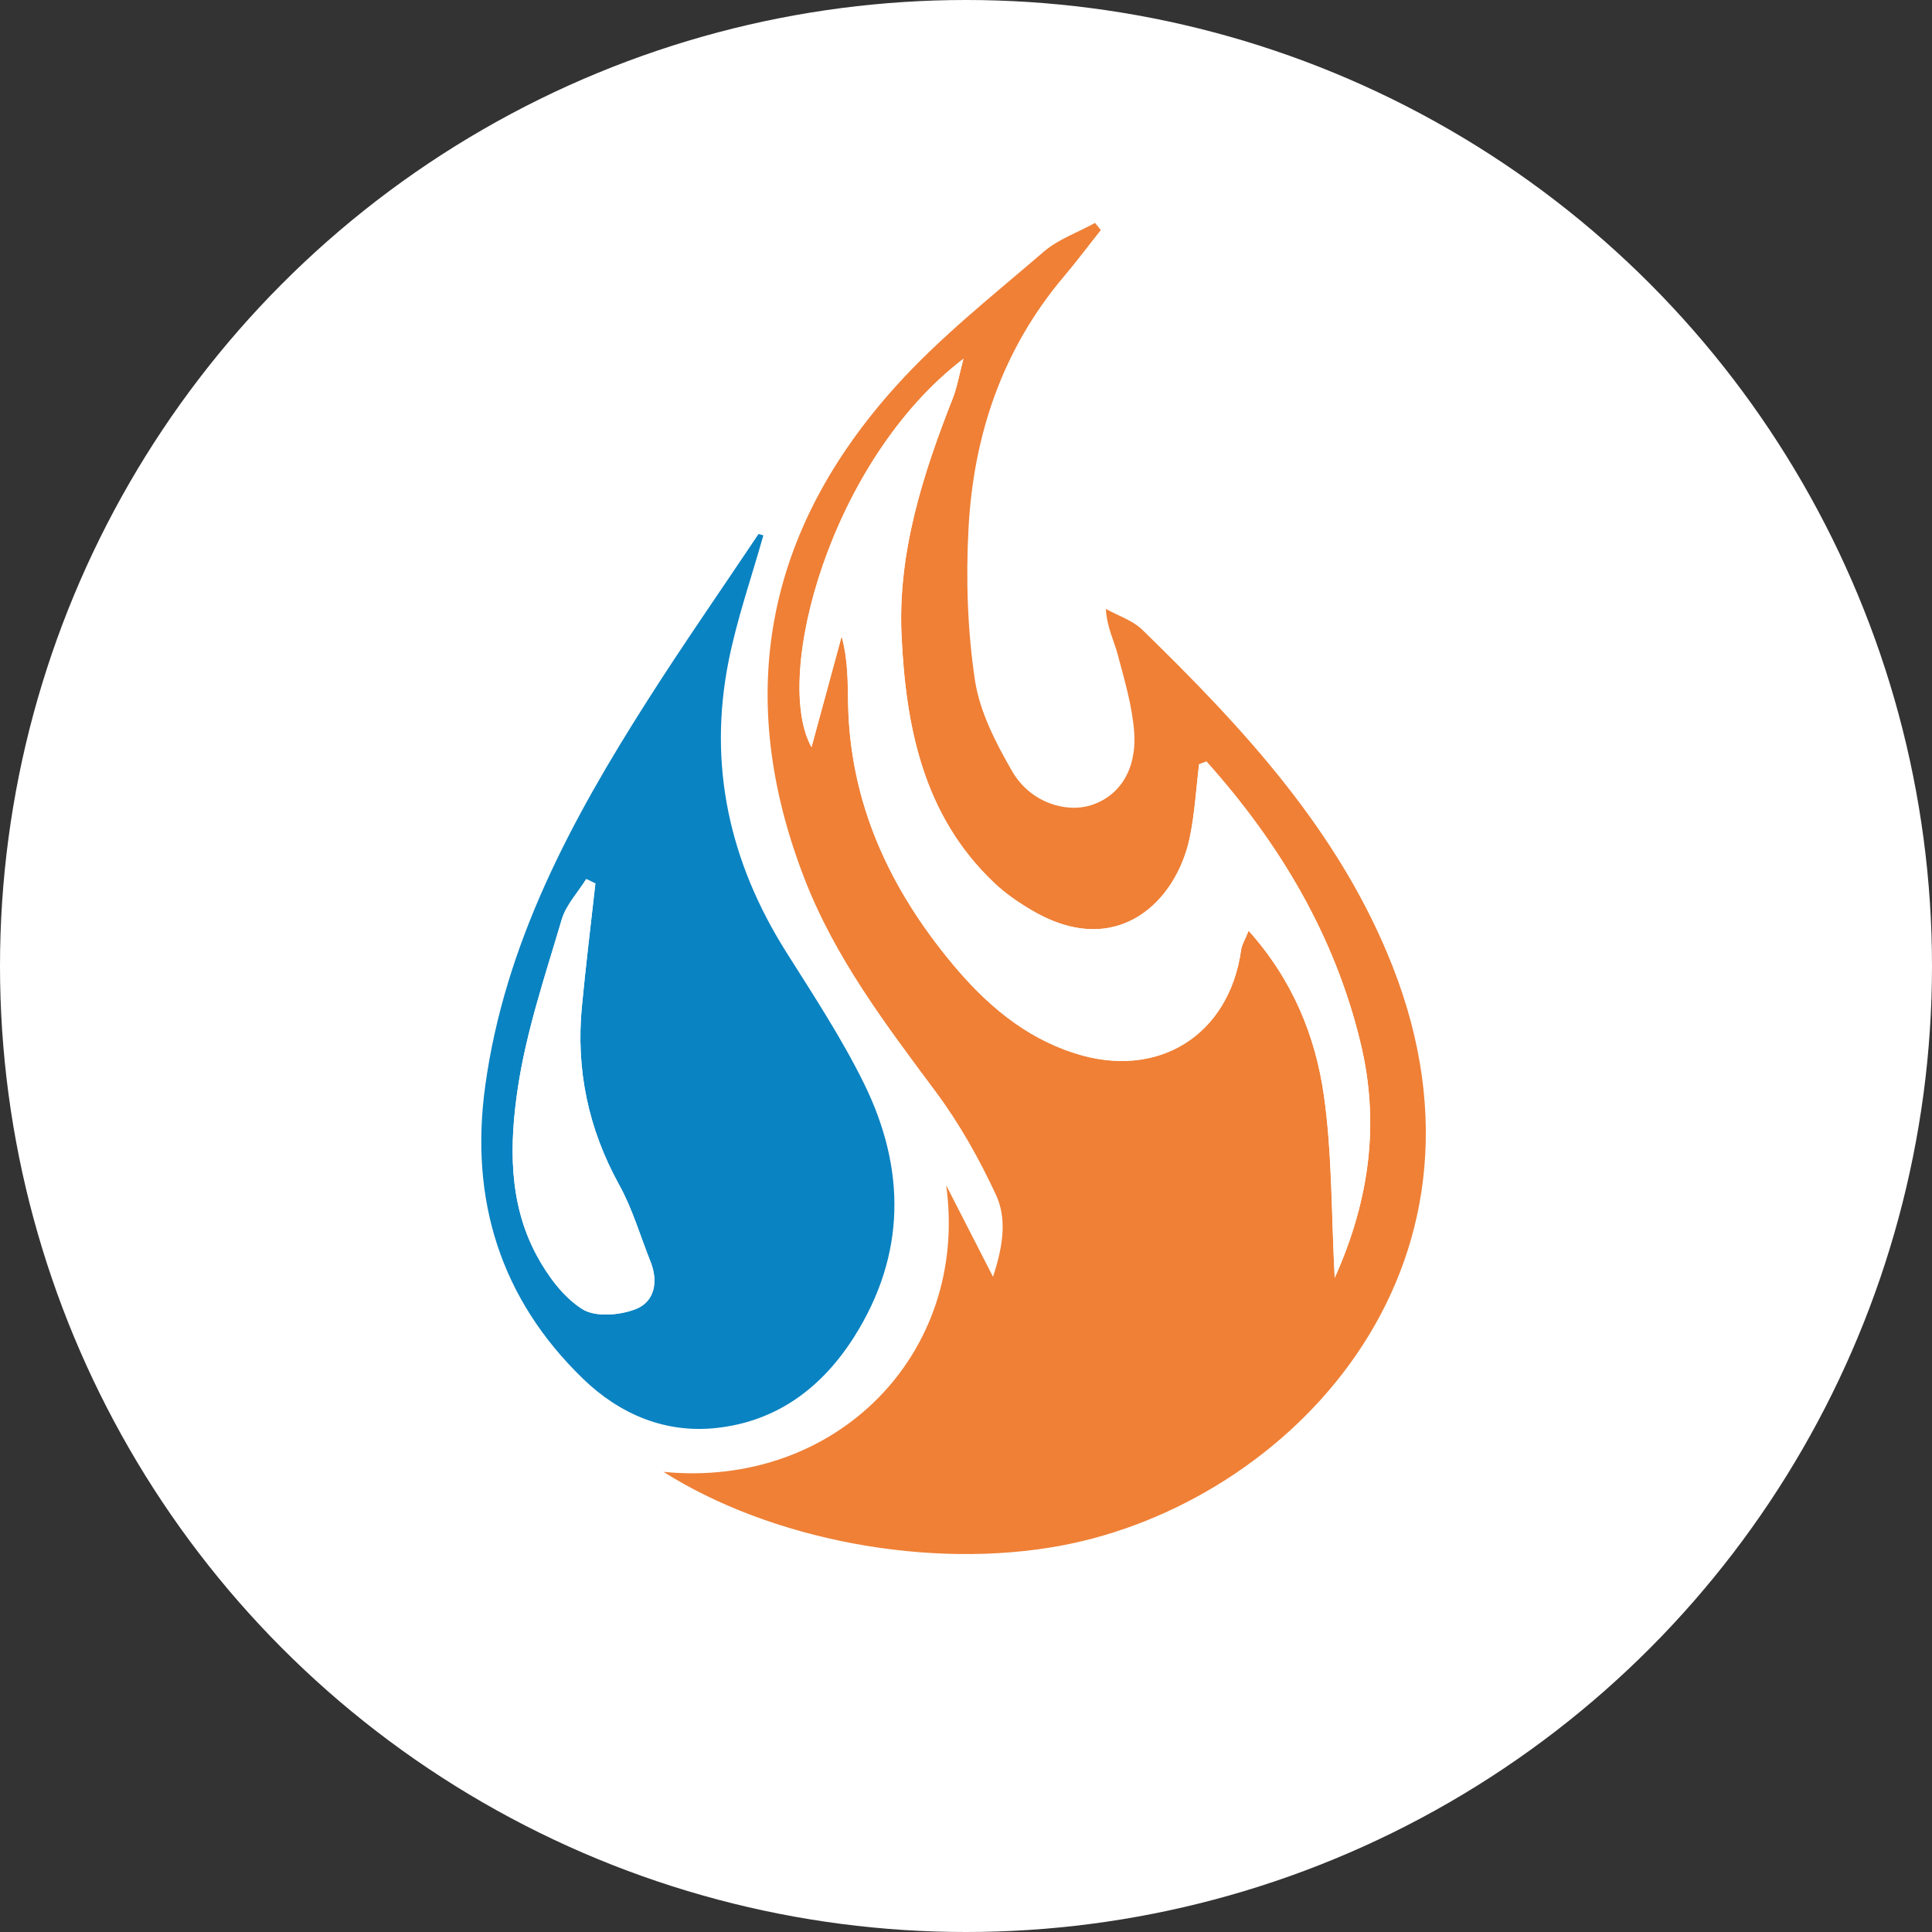
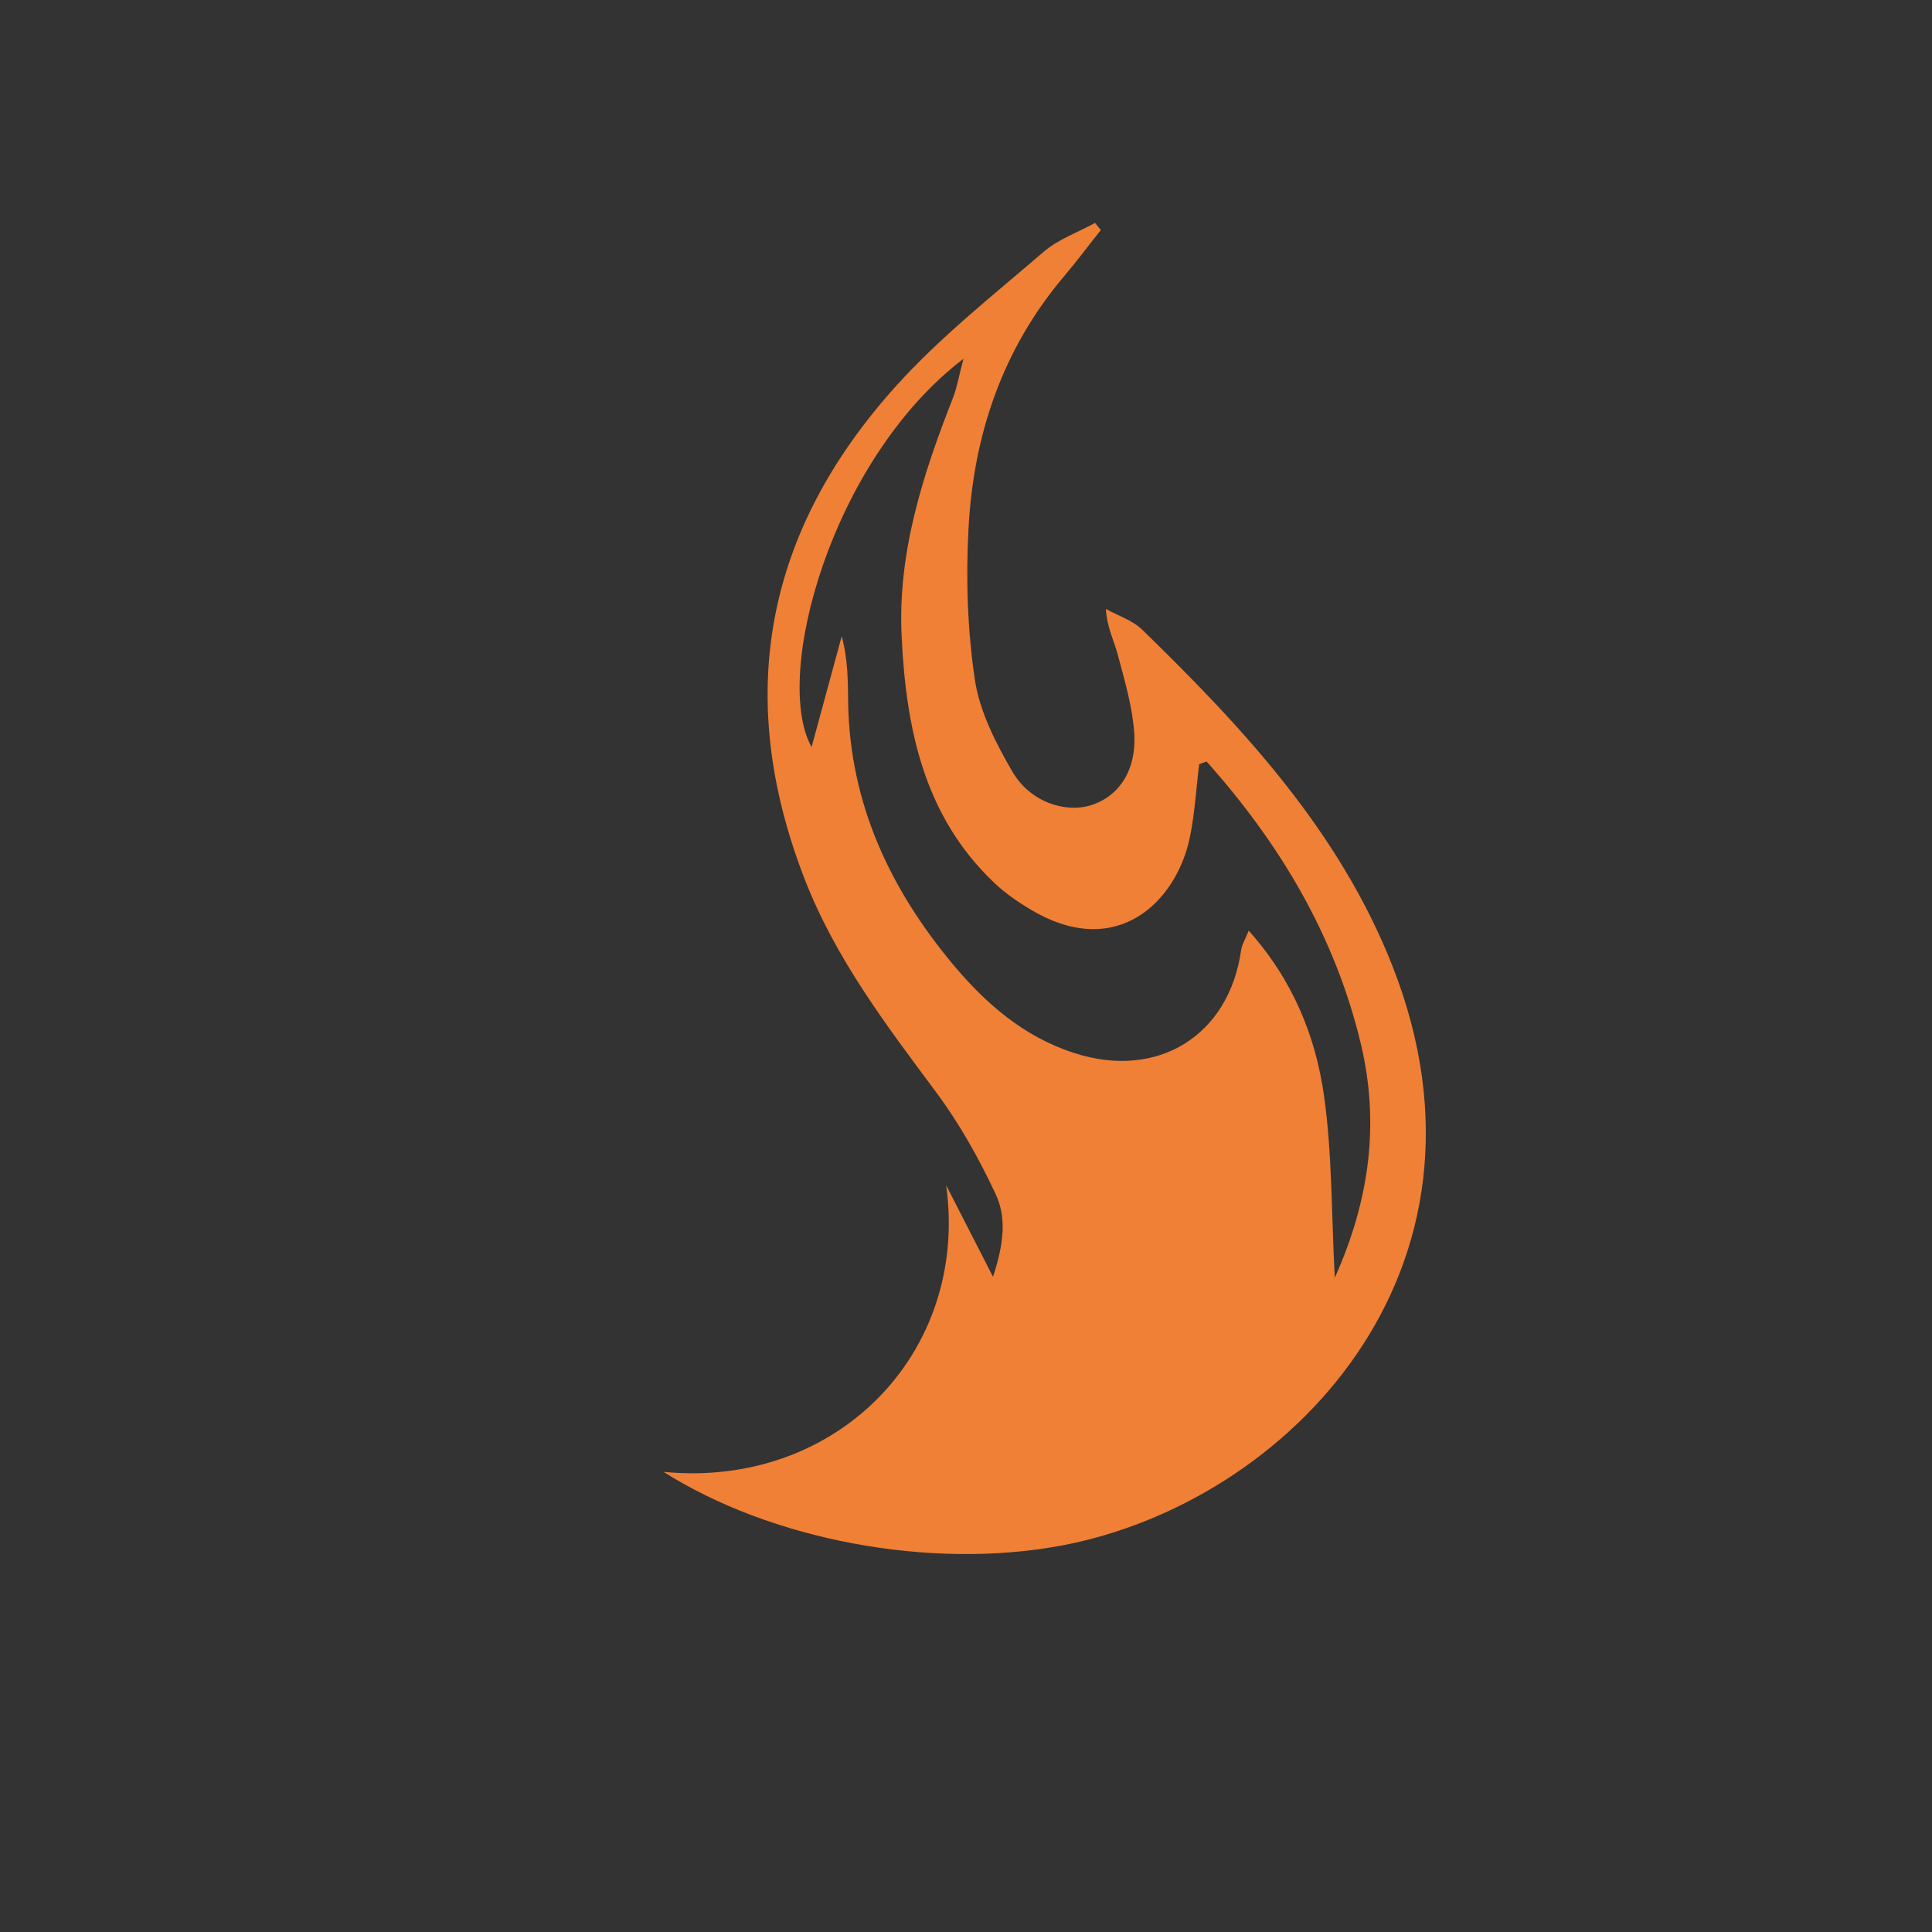
<svg xmlns="http://www.w3.org/2000/svg" width="52" height="52" viewBox="0 0 52 52" fill="none">
  <rect x="0" y="0" width="52" height="52" fill="#333333" stroke="none" />
  <g clip-path="url(#clip0_319_309)">
-     <circle cx="26" cy="26" r="26" fill="white" />
    <path d="M17.844 39.614C22.505 40.077 26.088 36.424 25.467 31.904C25.854 32.66 26.241 33.414 26.727 34.364C27.021 33.479 27.09 32.768 26.805 32.155C26.358 31.195 25.83 30.251 25.2 29.402C23.843 27.578 22.477 25.785 21.646 23.632C19.743 18.705 20.611 14.281 24.11 10.398C25.305 9.07 26.73 7.949 28.09 6.777C28.483 6.439 29.008 6.257 29.473 6C29.524 6.063 29.578 6.129 29.629 6.191C29.296 6.61 28.978 7.037 28.633 7.444C26.973 9.408 26.199 11.722 26.067 14.236C25.995 15.59 26.04 16.971 26.241 18.308C26.37 19.16 26.805 20.003 27.246 20.765C27.715 21.575 28.657 21.895 29.368 21.671C30.122 21.432 30.599 20.726 30.527 19.71C30.476 19.004 30.266 18.305 30.083 17.614C29.983 17.241 29.794 16.888 29.765 16.389C30.095 16.574 30.485 16.696 30.746 16.951C33.474 19.608 36.052 22.379 37.478 26C40.71 34.212 34.638 40.463 28.567 41.599C25.02 42.263 20.743 41.446 17.847 39.608L17.844 39.614ZM32.472 20.496C32.406 20.52 32.34 20.544 32.276 20.568C32.195 21.226 32.159 21.892 32.024 22.541C31.67 24.248 30.083 25.85 27.787 24.508C27.424 24.296 27.066 24.051 26.763 23.764C24.846 21.949 24.38 19.554 24.266 17.091C24.164 14.873 24.837 12.771 25.644 10.723C25.758 10.433 25.809 10.117 25.932 9.656C22.355 12.389 20.791 18.227 21.844 20.107C22.114 19.109 22.384 18.116 22.655 17.124C22.829 17.77 22.82 18.362 22.829 18.951C22.883 21.632 23.951 23.916 25.638 25.943C26.526 27.01 27.559 27.907 28.915 28.343C31.157 29.07 33.081 27.874 33.405 25.572C33.426 25.423 33.516 25.282 33.609 25.049C34.797 26.379 35.407 27.883 35.635 29.485C35.857 31.046 35.833 32.639 35.926 34.391C36.883 32.257 37.129 30.188 36.625 28.086C35.932 25.187 34.443 22.696 32.472 20.493V20.496Z" fill="#EF8036" />
-     <path d="M20.545 14.412C20.23 15.53 19.843 16.637 19.614 17.773C19.05 20.589 19.632 23.198 21.16 25.623C21.889 26.78 22.649 27.934 23.252 29.157C24.383 31.453 24.392 33.763 22.991 35.979C22.138 37.327 20.941 38.242 19.32 38.43C17.919 38.594 16.688 38.068 15.704 37.121C13.462 34.959 12.639 32.278 13.06 29.228C13.588 25.387 15.383 22.059 17.43 18.849C18.393 17.336 19.419 15.865 20.416 14.373C20.458 14.386 20.503 14.398 20.545 14.409V14.412ZM16.025 23.779C15.944 23.74 15.863 23.698 15.779 23.659C15.554 24.021 15.236 24.355 15.118 24.75C14.677 26.245 14.17 27.737 13.939 29.27C13.711 30.78 13.678 32.367 14.443 33.787C14.74 34.34 15.158 34.908 15.671 35.234C16.019 35.455 16.682 35.405 17.111 35.234C17.622 35.034 17.721 34.49 17.508 33.955C17.231 33.264 17.024 32.538 16.667 31.895C15.833 30.385 15.497 28.789 15.662 27.085C15.767 25.982 15.902 24.882 16.025 23.779Z" fill="#0A83C2" />
-     <path d="M32.468 20.496C34.44 22.699 35.929 25.19 36.622 28.089C37.126 30.191 36.88 32.26 35.923 34.394C35.83 32.639 35.854 31.046 35.632 29.488C35.404 27.886 34.794 26.382 33.606 25.052C33.513 25.285 33.423 25.426 33.402 25.575C33.078 27.877 31.154 29.073 28.912 28.346C27.555 27.907 26.523 27.013 25.635 25.946C23.948 23.919 22.88 21.635 22.826 18.953C22.814 18.365 22.826 17.773 22.651 17.127C22.381 18.119 22.111 19.112 21.841 20.11C20.785 18.23 22.348 12.389 25.929 9.659C25.809 10.12 25.758 10.434 25.641 10.726C24.833 12.777 24.161 14.876 24.263 17.094C24.377 19.557 24.842 21.952 26.76 23.767C27.063 24.054 27.421 24.299 27.784 24.511C30.079 25.853 31.667 24.251 32.021 22.544C32.156 21.895 32.192 21.229 32.273 20.571C32.339 20.547 32.406 20.523 32.468 20.499V20.496Z" fill="white" />
-     <path d="M16.025 23.779C15.902 24.882 15.767 25.982 15.662 27.085C15.497 28.789 15.833 30.382 16.668 31.895C17.025 32.541 17.232 33.267 17.508 33.955C17.724 34.493 17.622 35.037 17.112 35.234C16.683 35.402 16.022 35.456 15.671 35.234C15.158 34.908 14.741 34.337 14.444 33.787C13.678 32.367 13.714 30.783 13.94 29.27C14.171 27.74 14.678 26.245 15.119 24.75C15.236 24.355 15.554 24.021 15.779 23.659C15.86 23.698 15.941 23.74 16.025 23.779Z" fill="white" />
  </g>
  <defs>
    <clipPath id="clip0_319_309">
      <rect width="52" height="52" fill="white" />
    </clipPath>
  </defs>
</svg>